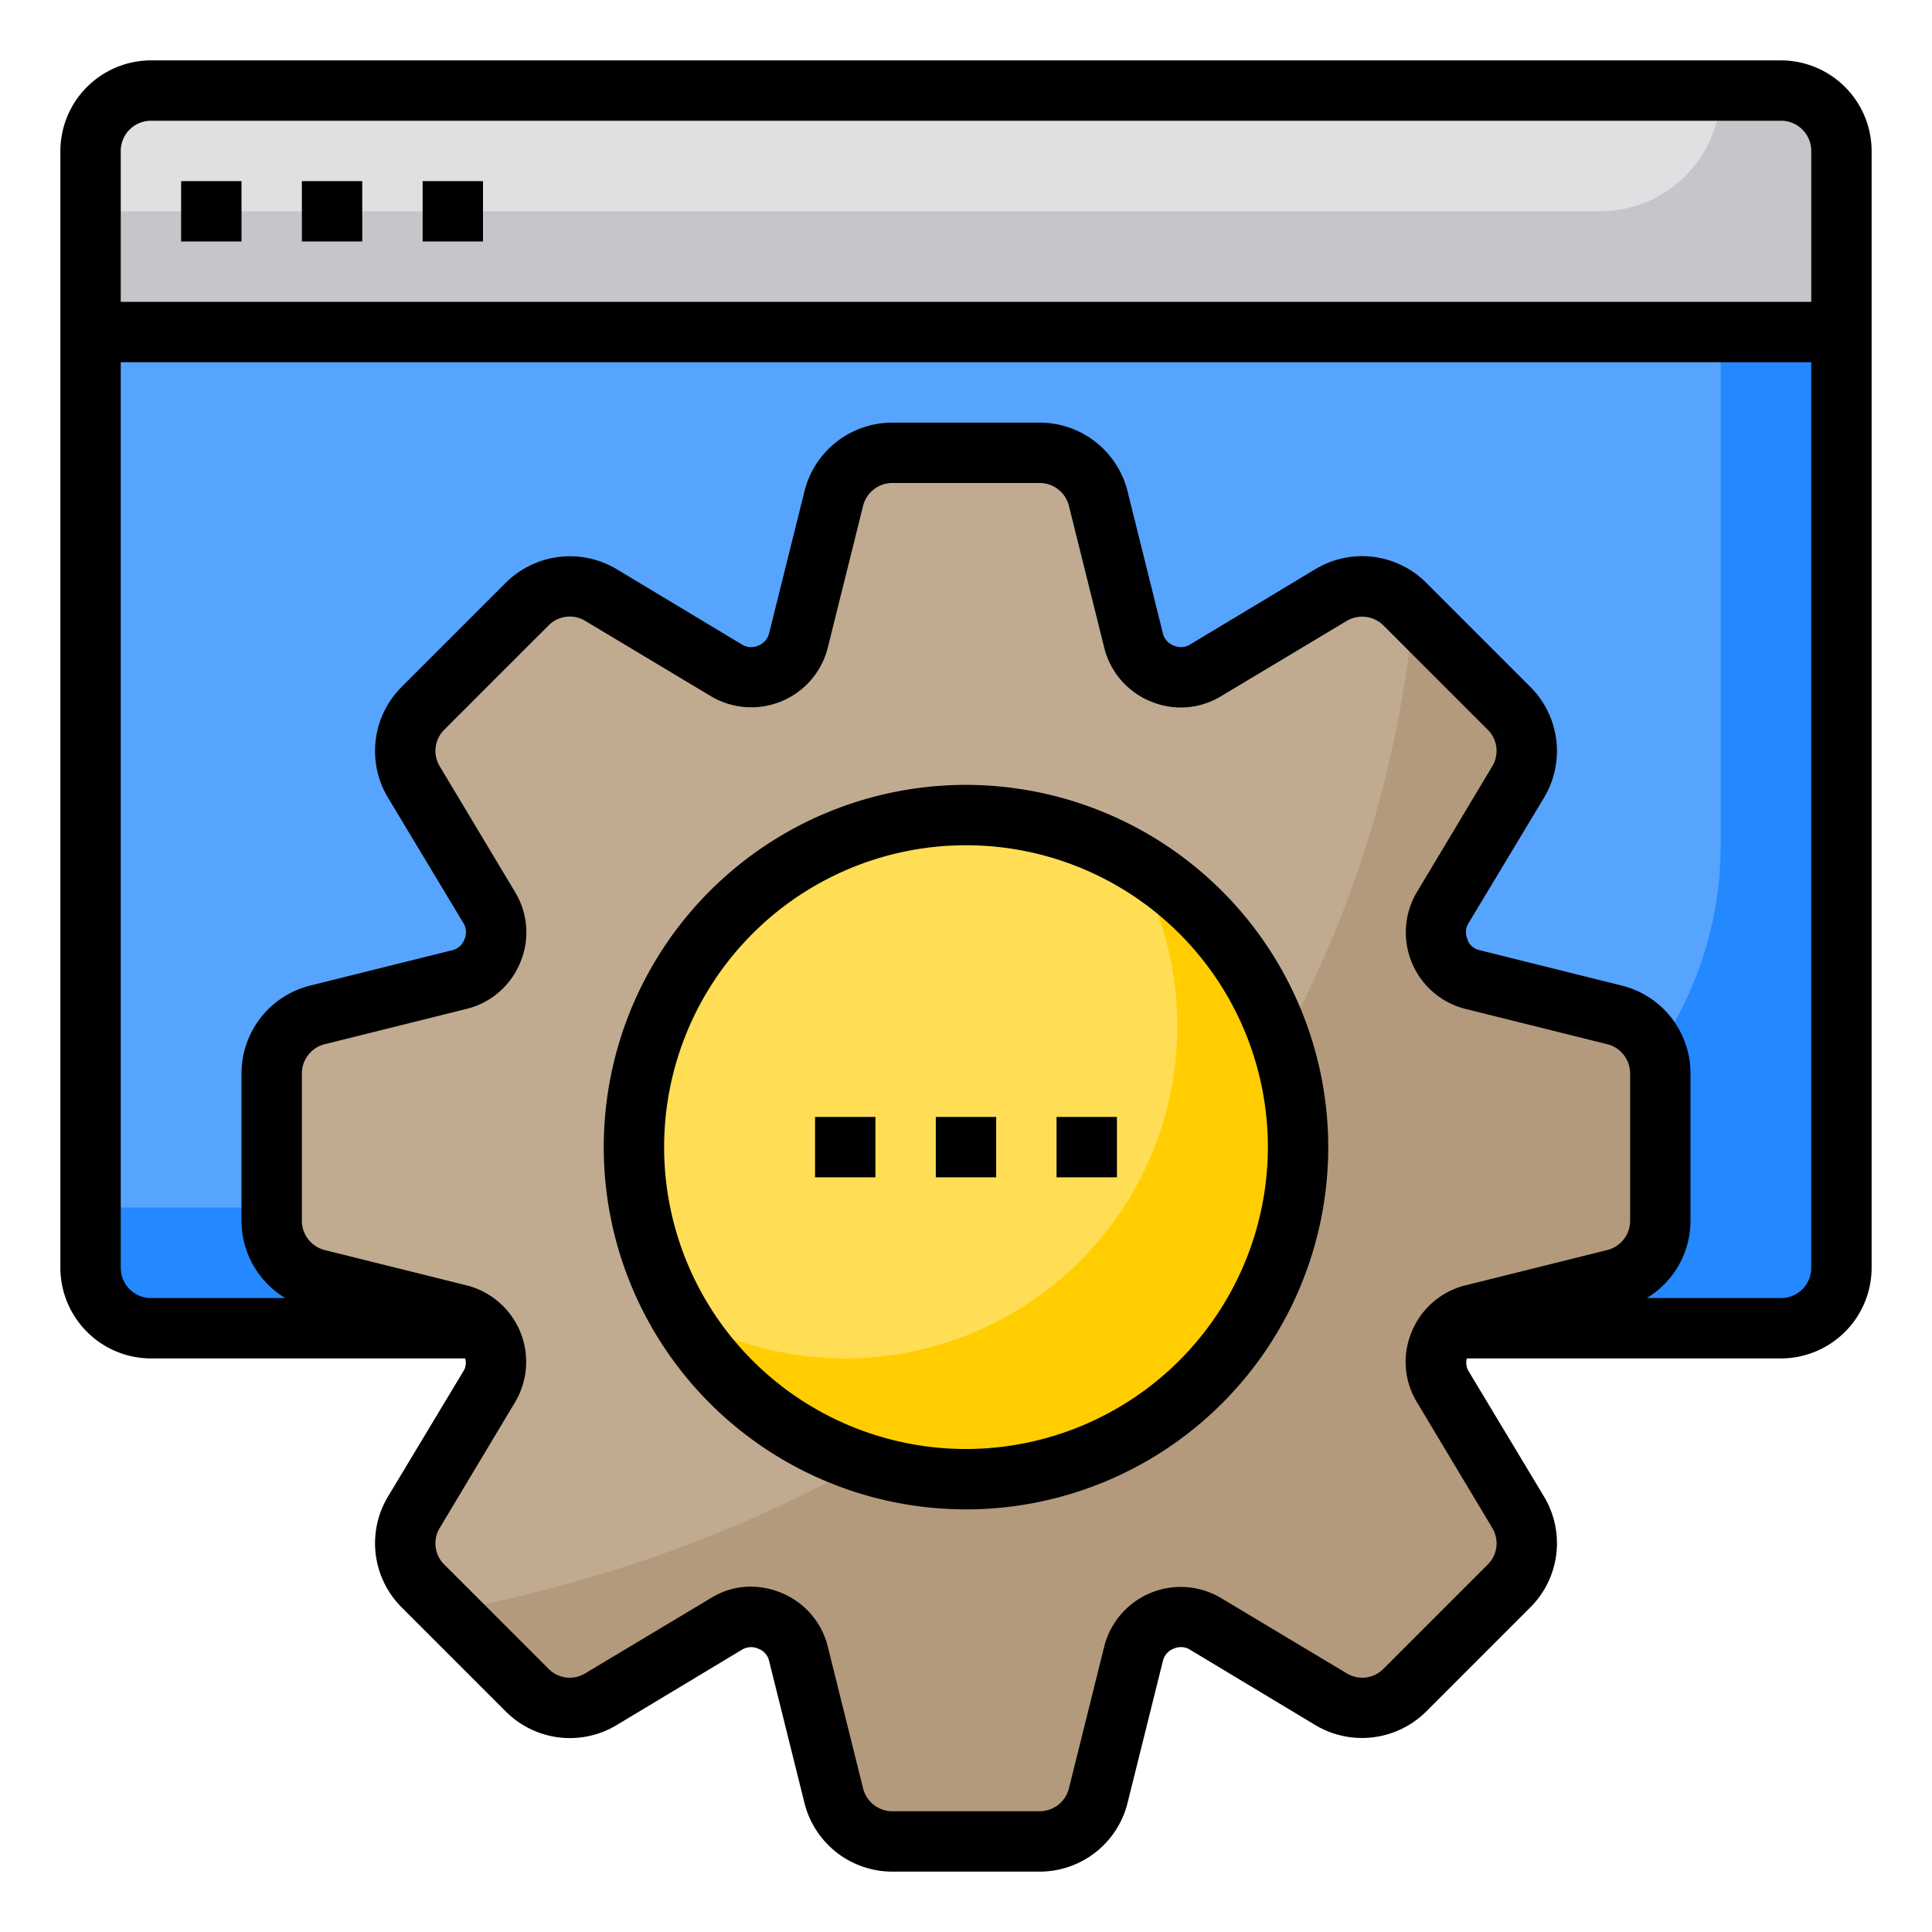
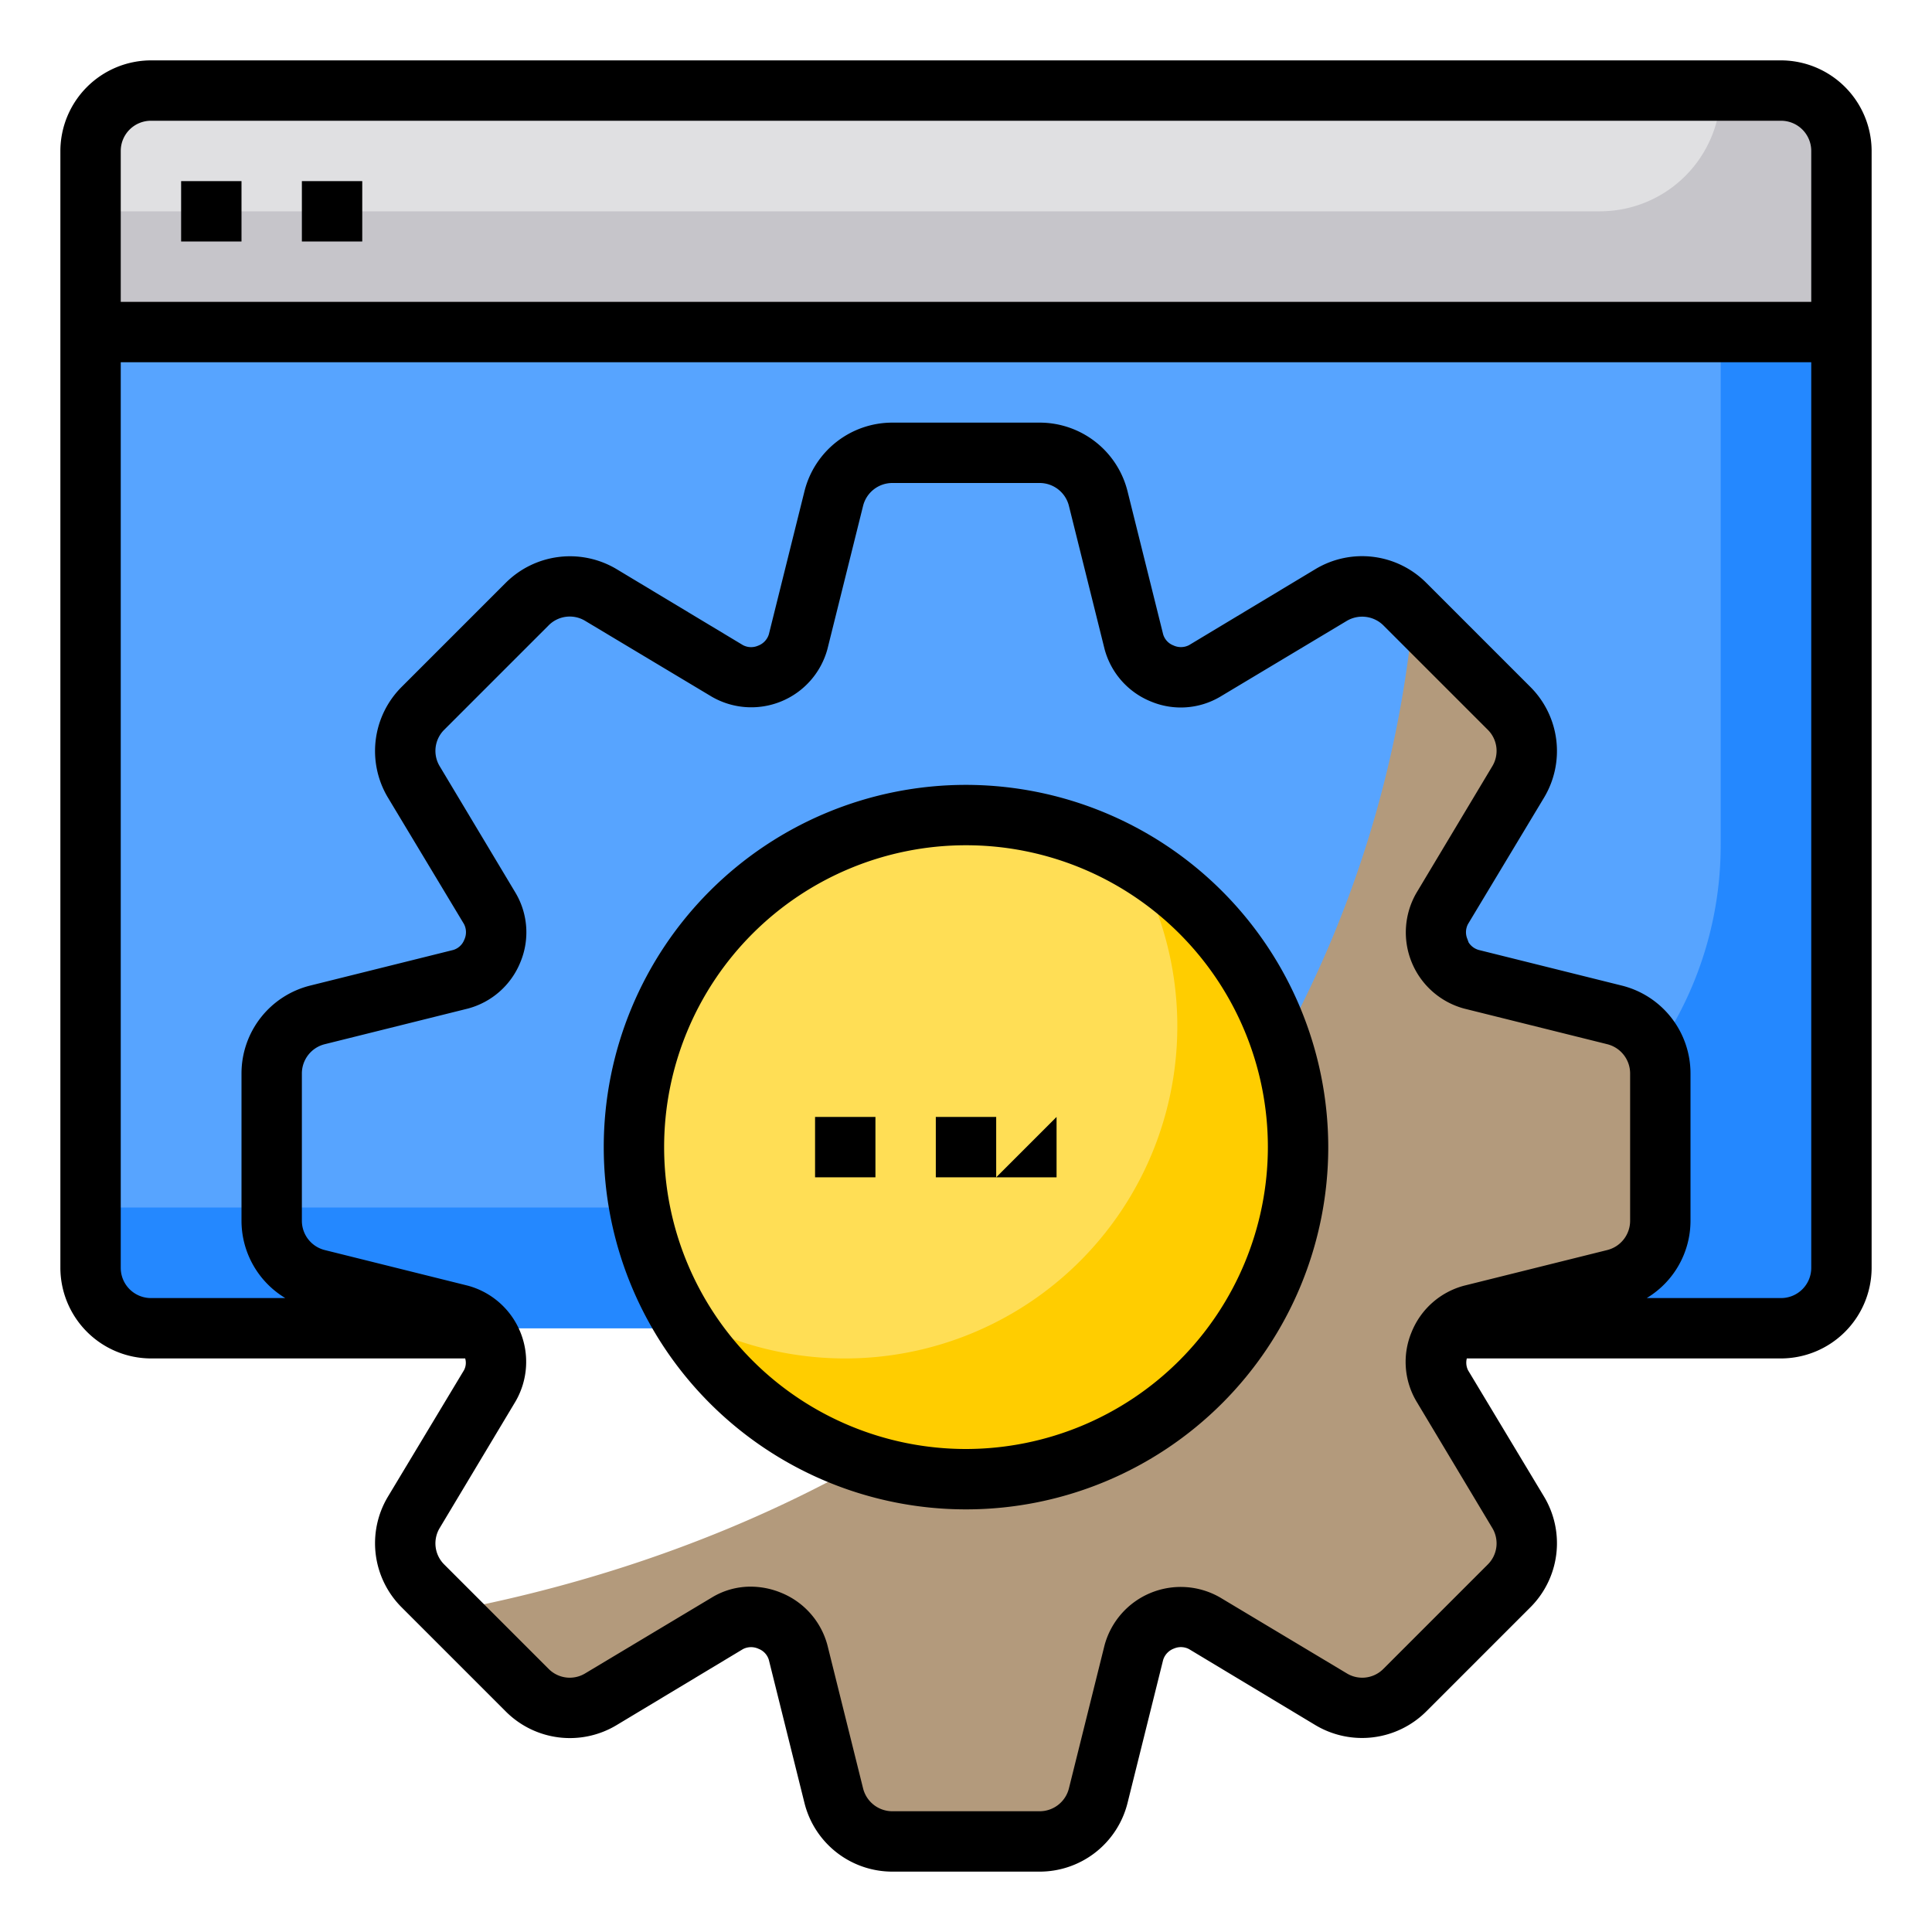
<svg xmlns="http://www.w3.org/2000/svg" height="512" viewBox="0 0 64 64" width="512">
  <g id="website_support" data-name="website support">
    <path d="m3 11h58a0 0 0 0 1 0 0v31a2 2 0 0 1 -2 2h-54a2 2 0 0 1 -2-2v-31a0 0 0 0 1 0 0z" fill="#57a4ff" />
    <path d="m61 11v31a2.006 2.006 0 0 1 -2 2h-54a2.006 2.006 0 0 1 -2-2v-2h42a12 12 0 0 0 12-12v-17z" fill="#2488ff" />
    <path d="m61 5v6h-58v-6a2.006 2.006 0 0 1 2-2h54a2.006 2.006 0 0 1 2 2z" fill="#e0e0e2" />
    <path d="m61 5v6h-58v-4h50a4 4 0 0 0 4-4h2a2.006 2.006 0 0 1 2 2z" fill="#c6c5ca" />
-     <path d="m55 35.56v4.88a1.992 1.992 0 0 1 -1.51 1.94l-4.75 1.18a1.378 1.378 0 0 0 -.73.44 1.461 1.461 0 0 0 -.31.49c-.01.01-.01.01-.01.02a1.569 1.569 0 0 0 .08 1.4l2.52 4.19a2 2 0 0 1 -.3 2.44l-3.45 3.45a2 2 0 0 1 -2.44.3l-4.19-2.52a1.569 1.569 0 0 0 -1.4-.08c-.01 0-.01 0-.02.01a1.516 1.516 0 0 0 -.93 1.04l-1.18 4.75a1.992 1.992 0 0 1 -1.94 1.51h-4.88a1.992 1.992 0 0 1 -1.94-1.51l-1.18-4.75a1.516 1.516 0 0 0 -.93-1.04c-.01-.01-.01-.01-.02-.01a1.569 1.569 0 0 0 -1.4.08l-4.19 2.52a2 2 0 0 1 -2.44-.3l-3.45-3.45a2 2 0 0 1 -.3-2.44l2.52-4.19a1.569 1.569 0 0 0 .08-1.4c0-.01 0-.01-.01-.02a1.461 1.461 0 0 0 -.31-.49 1.378 1.378 0 0 0 -.73-.44l-4.75-1.18a1.992 1.992 0 0 1 -1.51-1.94v-4.88a1.992 1.992 0 0 1 1.51-1.94l4.75-1.18a1.516 1.516 0 0 0 1.04-.93c.01-.01.01-.01.01-.02a1.569 1.569 0 0 0 -.08-1.4l-2.52-4.19a2 2 0 0 1 .3-2.44l3.45-3.45a2 2 0 0 1 2.44-.3l4.19 2.52a1.569 1.569 0 0 0 1.4.08c.01 0 .01 0 .02-.01a1.516 1.516 0 0 0 .93-1.04l1.18-4.75a1.992 1.992 0 0 1 1.94-1.51h4.88a1.992 1.992 0 0 1 1.94 1.51l1.18 4.75a1.516 1.516 0 0 0 .93 1.04c.01.01.01.01.02.01a1.569 1.569 0 0 0 1.4-.08l4.19-2.52a2 2 0 0 1 2.44.3l3.45 3.45a2 2 0 0 1 .3 2.44l-2.52 4.19a1.569 1.569 0 0 0 -.08 1.4c0 .01 0 .01.01.02a1.516 1.516 0 0 0 1.04.93l4.75 1.18a1.992 1.992 0 0 1 1.51 1.94z" fill="#c0ab91" />
    <path d="m55 35.56v4.88a1.992 1.992 0 0 1 -1.51 1.94l-4.75 1.18a1.378 1.378 0 0 0 -.73.44 1.461 1.461 0 0 0 -.31.49c-.01.01-.01.01-.01.02a1.569 1.569 0 0 0 .08 1.4l2.52 4.19a2 2 0 0 1 -.3 2.44l-3.45 3.45a2 2 0 0 1 -2.44.3l-4.19-2.52a1.569 1.569 0 0 0 -1.4-.08c-.01 0-.01 0-.02.01a1.516 1.516 0 0 0 -.93 1.04l-1.18 4.75a1.992 1.992 0 0 1 -1.94 1.51h-4.88a1.992 1.992 0 0 1 -1.94-1.51l-1.18-4.75a1.516 1.516 0 0 0 -.93-1.04c-.01-.01-.01-.01-.02-.01a1.569 1.569 0 0 0 -1.4.08l-4.19 2.52a2 2 0 0 1 -2.44-.3l-2.61-2.61c6.74-1.26 18.67-5.02 26.15-16.38a36.877 36.877 0 0 0 5.82-16.71l3.17 3.17a2 2 0 0 1 .3 2.44l-2.52 4.19a1.569 1.569 0 0 0 -.08 1.4c0 .01 0 .01.01.02a1.516 1.516 0 0 0 1.04.93l4.75 1.18a1.992 1.992 0 0 1 1.51 1.94z" fill="#b39a7c" />
    <circle cx="32" cy="38" fill="#ffde55" r="11" />
    <path d="m43 38a11 11 0 0 1 -20.52 5.52 11.007 11.007 0 0 0 15.04-15.04 10.98 10.98 0 0 1 5.48 9.52z" fill="#ffcd00" />
    <path d="m59 2h-54a3.009 3.009 0 0 0 -3 3v37a3.009 3.009 0 0 0 3 3h10.41a.518.518 0 0 1 -.04.39l-2.52 4.19a3 3 0 0 0 .46 3.67l3.44 3.44a3 3 0 0 0 3.67.46l4.19-2.52a.586.586 0 0 1 .52-.01.566.566 0 0 1 .34.37l1.18 4.74a3 3 0 0 0 2.91 2.27h4.88a3 3 0 0 0 2.91-2.27l1.18-4.74a.586.586 0 0 1 .36-.38.578.578 0 0 1 .5.02l4.19 2.52a3.013 3.013 0 0 0 3.67-.46l3.44-3.44a3 3 0 0 0 .46-3.67l-2.52-4.19a.57.57 0 0 1 -.04-.39h10.41a3.009 3.009 0 0 0 3-3v-37a3.009 3.009 0 0 0 -3-3zm-5 38.44a1 1 0 0 1 -.76.97l-4.74 1.18a2.594 2.594 0 0 0 -1.74 1.54 2.565 2.565 0 0 0 .16 2.29l2.51 4.19a.985.985 0 0 1 -.15 1.22l-3.45 3.45a.985.985 0 0 1 -1.22.15l-4.19-2.51a2.614 2.614 0 0 0 -3.83 1.58l-1.18 4.74a1 1 0 0 1 -.97.76h-4.88a1 1 0 0 1 -.97-.76l-1.18-4.74a2.594 2.594 0 0 0 -1.54-1.74 2.663 2.663 0 0 0 -1-.2 2.464 2.464 0 0 0 -1.29.36l-4.19 2.51a.985.985 0 0 1 -1.22-.15l-3.45-3.45a.985.985 0 0 1 -.15-1.22l2.51-4.19a2.614 2.614 0 0 0 -1.58-3.83l-4.74-1.18a1 1 0 0 1 -.76-.97v-4.88a1 1 0 0 1 .76-.97l4.74-1.18a2.594 2.594 0 0 0 1.74-1.54 2.565 2.565 0 0 0 -.16-2.29l-2.51-4.19a.985.985 0 0 1 .15-1.22l3.45-3.45a.985.985 0 0 1 1.22-.15l4.19 2.51a2.614 2.614 0 0 0 3.83-1.58l1.18-4.74a1 1 0 0 1 .97-.76h4.88a1 1 0 0 1 .97.76l1.18 4.74a2.594 2.594 0 0 0 1.54 1.74 2.565 2.565 0 0 0 2.29-.16l4.19-2.51a1 1 0 0 1 1.22.15l3.45 3.45a.985.985 0 0 1 .15 1.22l-2.51 4.19a2.614 2.614 0 0 0 1.58 3.83l4.74 1.18a1 1 0 0 1 .76.97zm6 1.56a1 1 0 0 1 -1 1h-4.45a2.99 2.99 0 0 0 1.45-2.56v-4.88a3 3 0 0 0 -2.27-2.91l-4.74-1.18a.585.585 0 0 1 -.34-.25c-.01-.03-.03-.08-.04-.11a.578.578 0 0 1 .02-.5l2.52-4.19a3 3 0 0 0 -.46-3.67l-3.44-3.44a3 3 0 0 0 -3.67-.46l-4.19 2.52a.586.586 0 0 1 -.52.01.566.566 0 0 1 -.34-.37l-1.18-4.74a3 3 0 0 0 -2.91-2.27h-4.88a3 3 0 0 0 -2.91 2.27l-1.18 4.74a.586.586 0 0 1 -.36.38.578.578 0 0 1 -.5-.02l-4.19-2.52a3.013 3.013 0 0 0 -3.67.46l-3.44 3.44a3 3 0 0 0 -.46 3.67l2.52 4.19a.586.586 0 0 1 .01.52.566.566 0 0 1 -.37.34l-4.74 1.18a3 3 0 0 0 -2.27 2.91v4.88a2.99 2.99 0 0 0 1.45 2.56h-4.45a1 1 0 0 1 -1-1v-30h56zm0-32h-56v-5a1 1 0 0 1 1-1h54a1 1 0 0 1 1 1z" />
    <path d="m6 6h2v2h-2z" />
    <path d="m10 6h2v2h-2z" />
-     <path d="m14 6h2v2h-2z" />
    <path d="m32 26a12 12 0 1 0 12 12 12.013 12.013 0 0 0 -12-12zm0 22a10 10 0 1 1 10-10 10.011 10.011 0 0 1 -10 10z" />
    <path d="m31 37h2v2h-2z" />
-     <path d="m35 37h2v2h-2z" />
+     <path d="m35 37v2h-2z" />
    <path d="m27 37h2v2h-2z" />
  </g>
</svg>